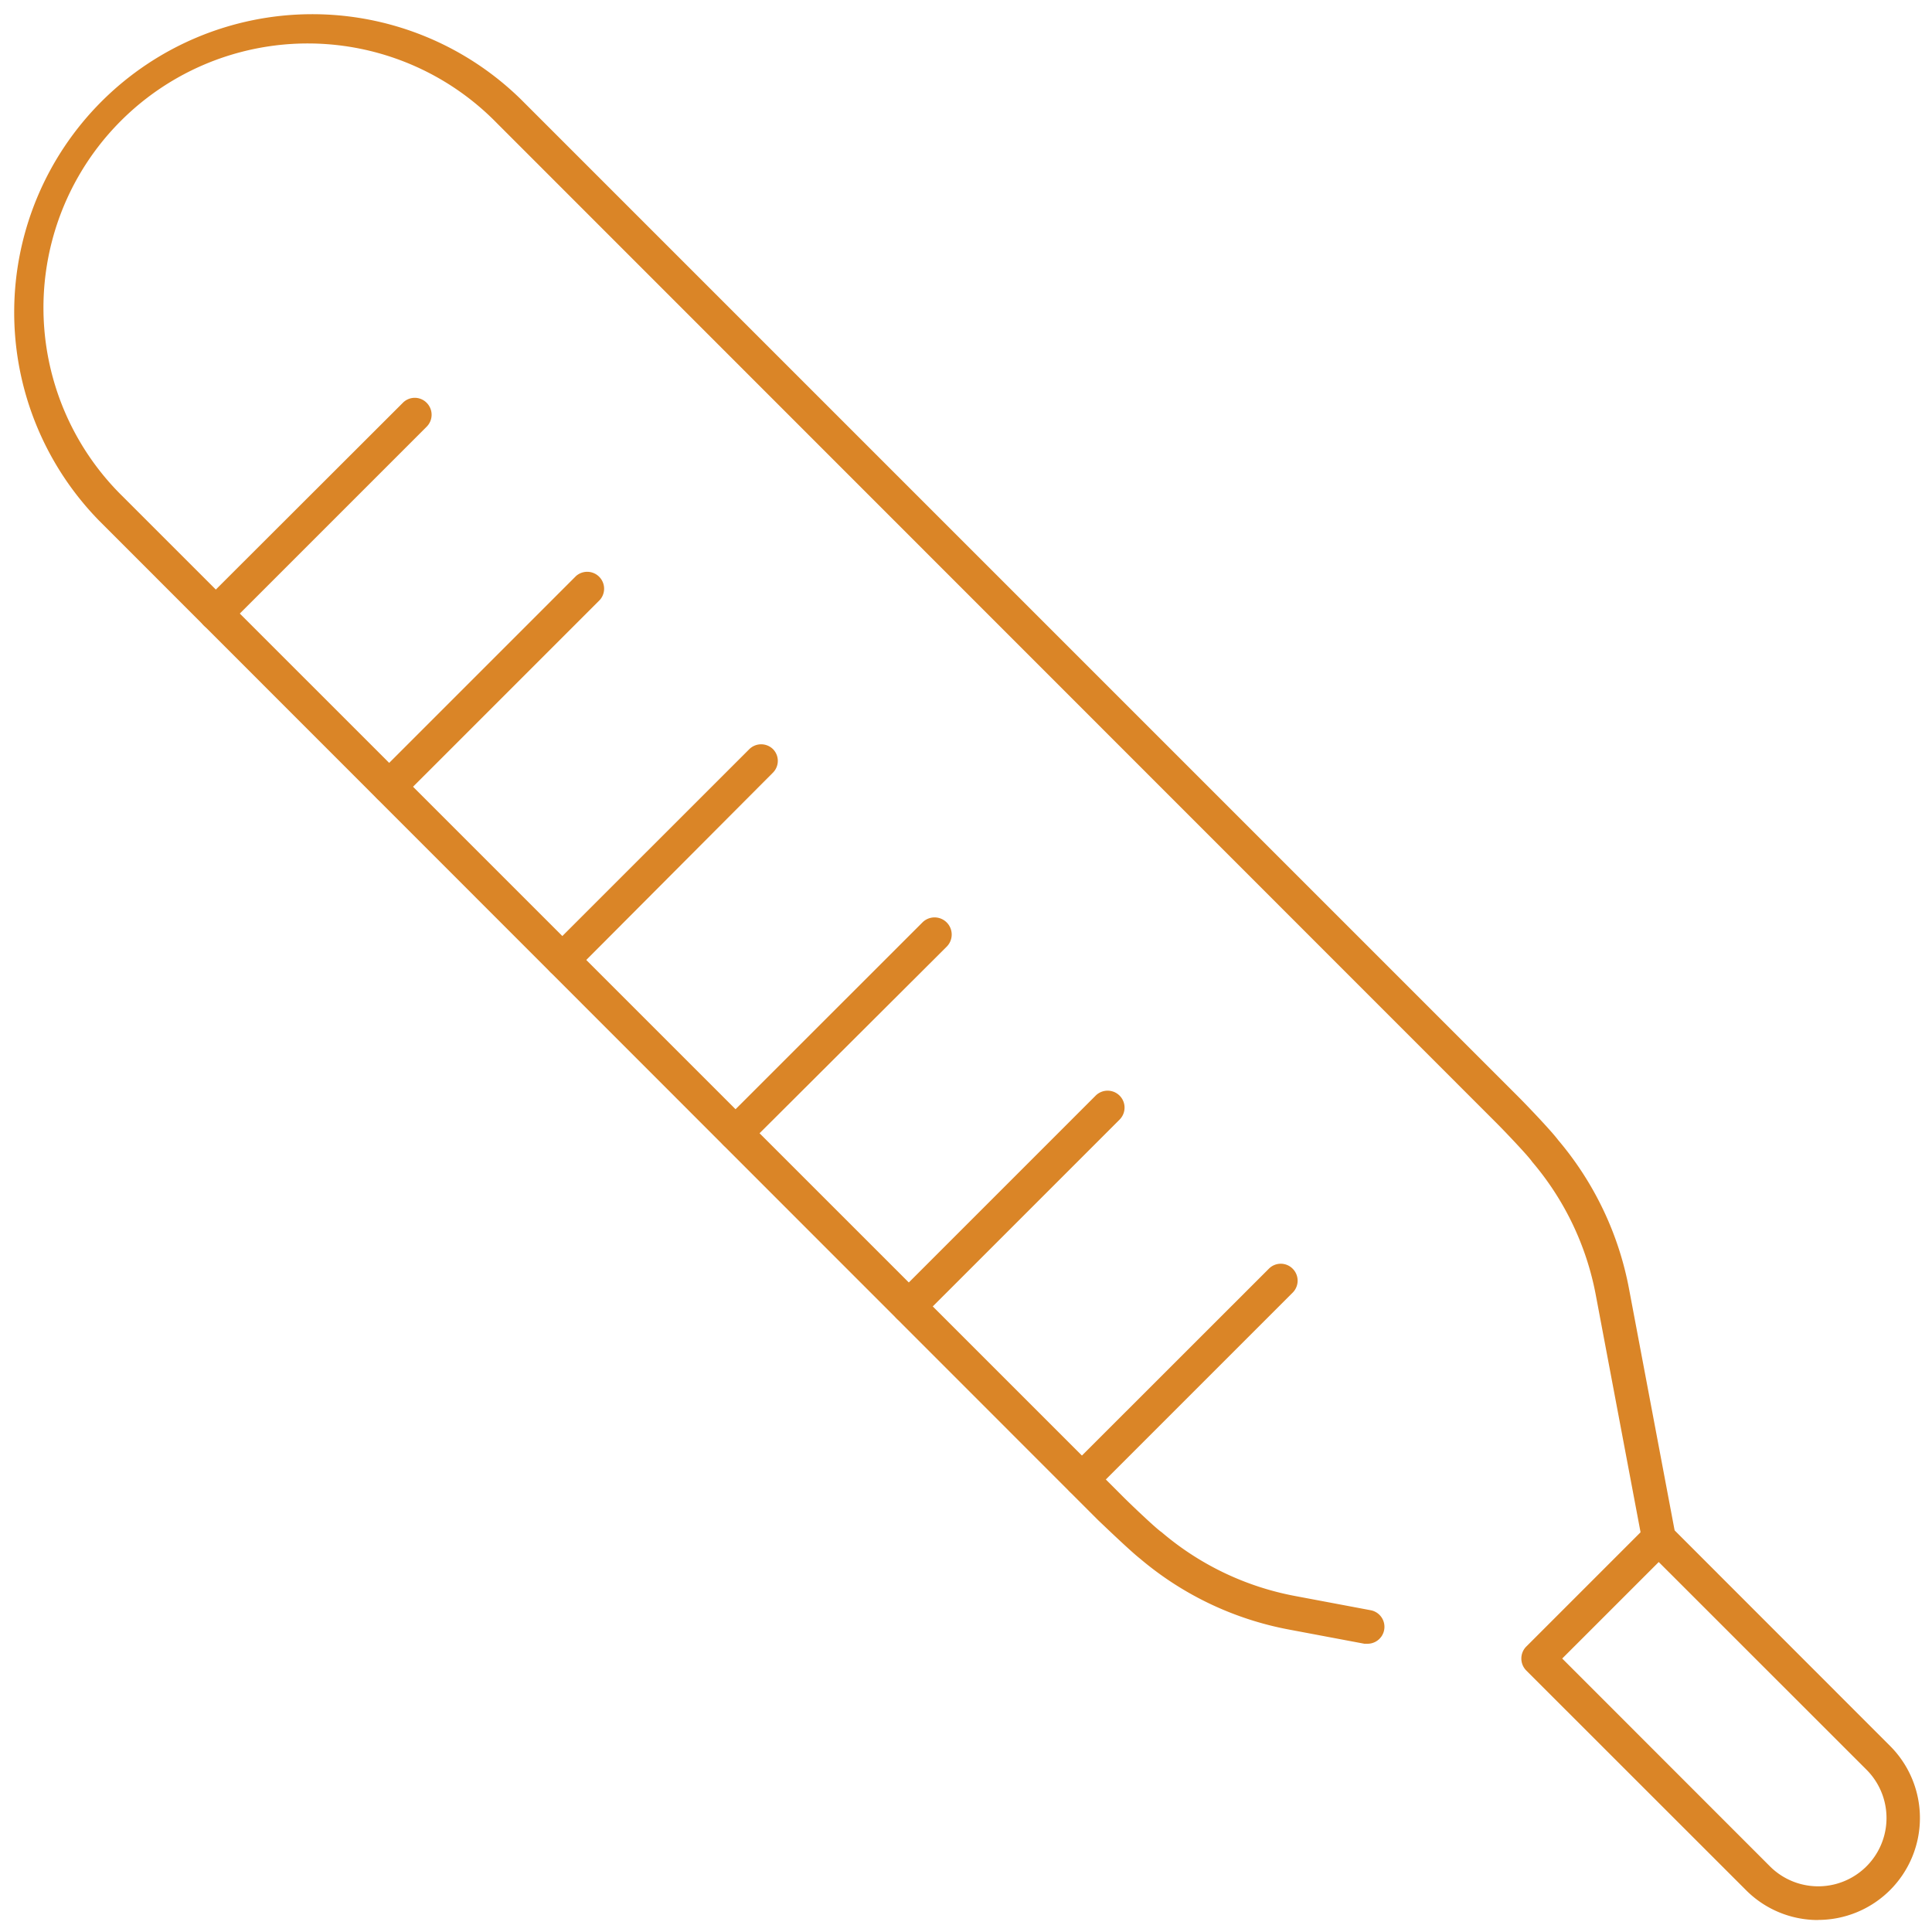
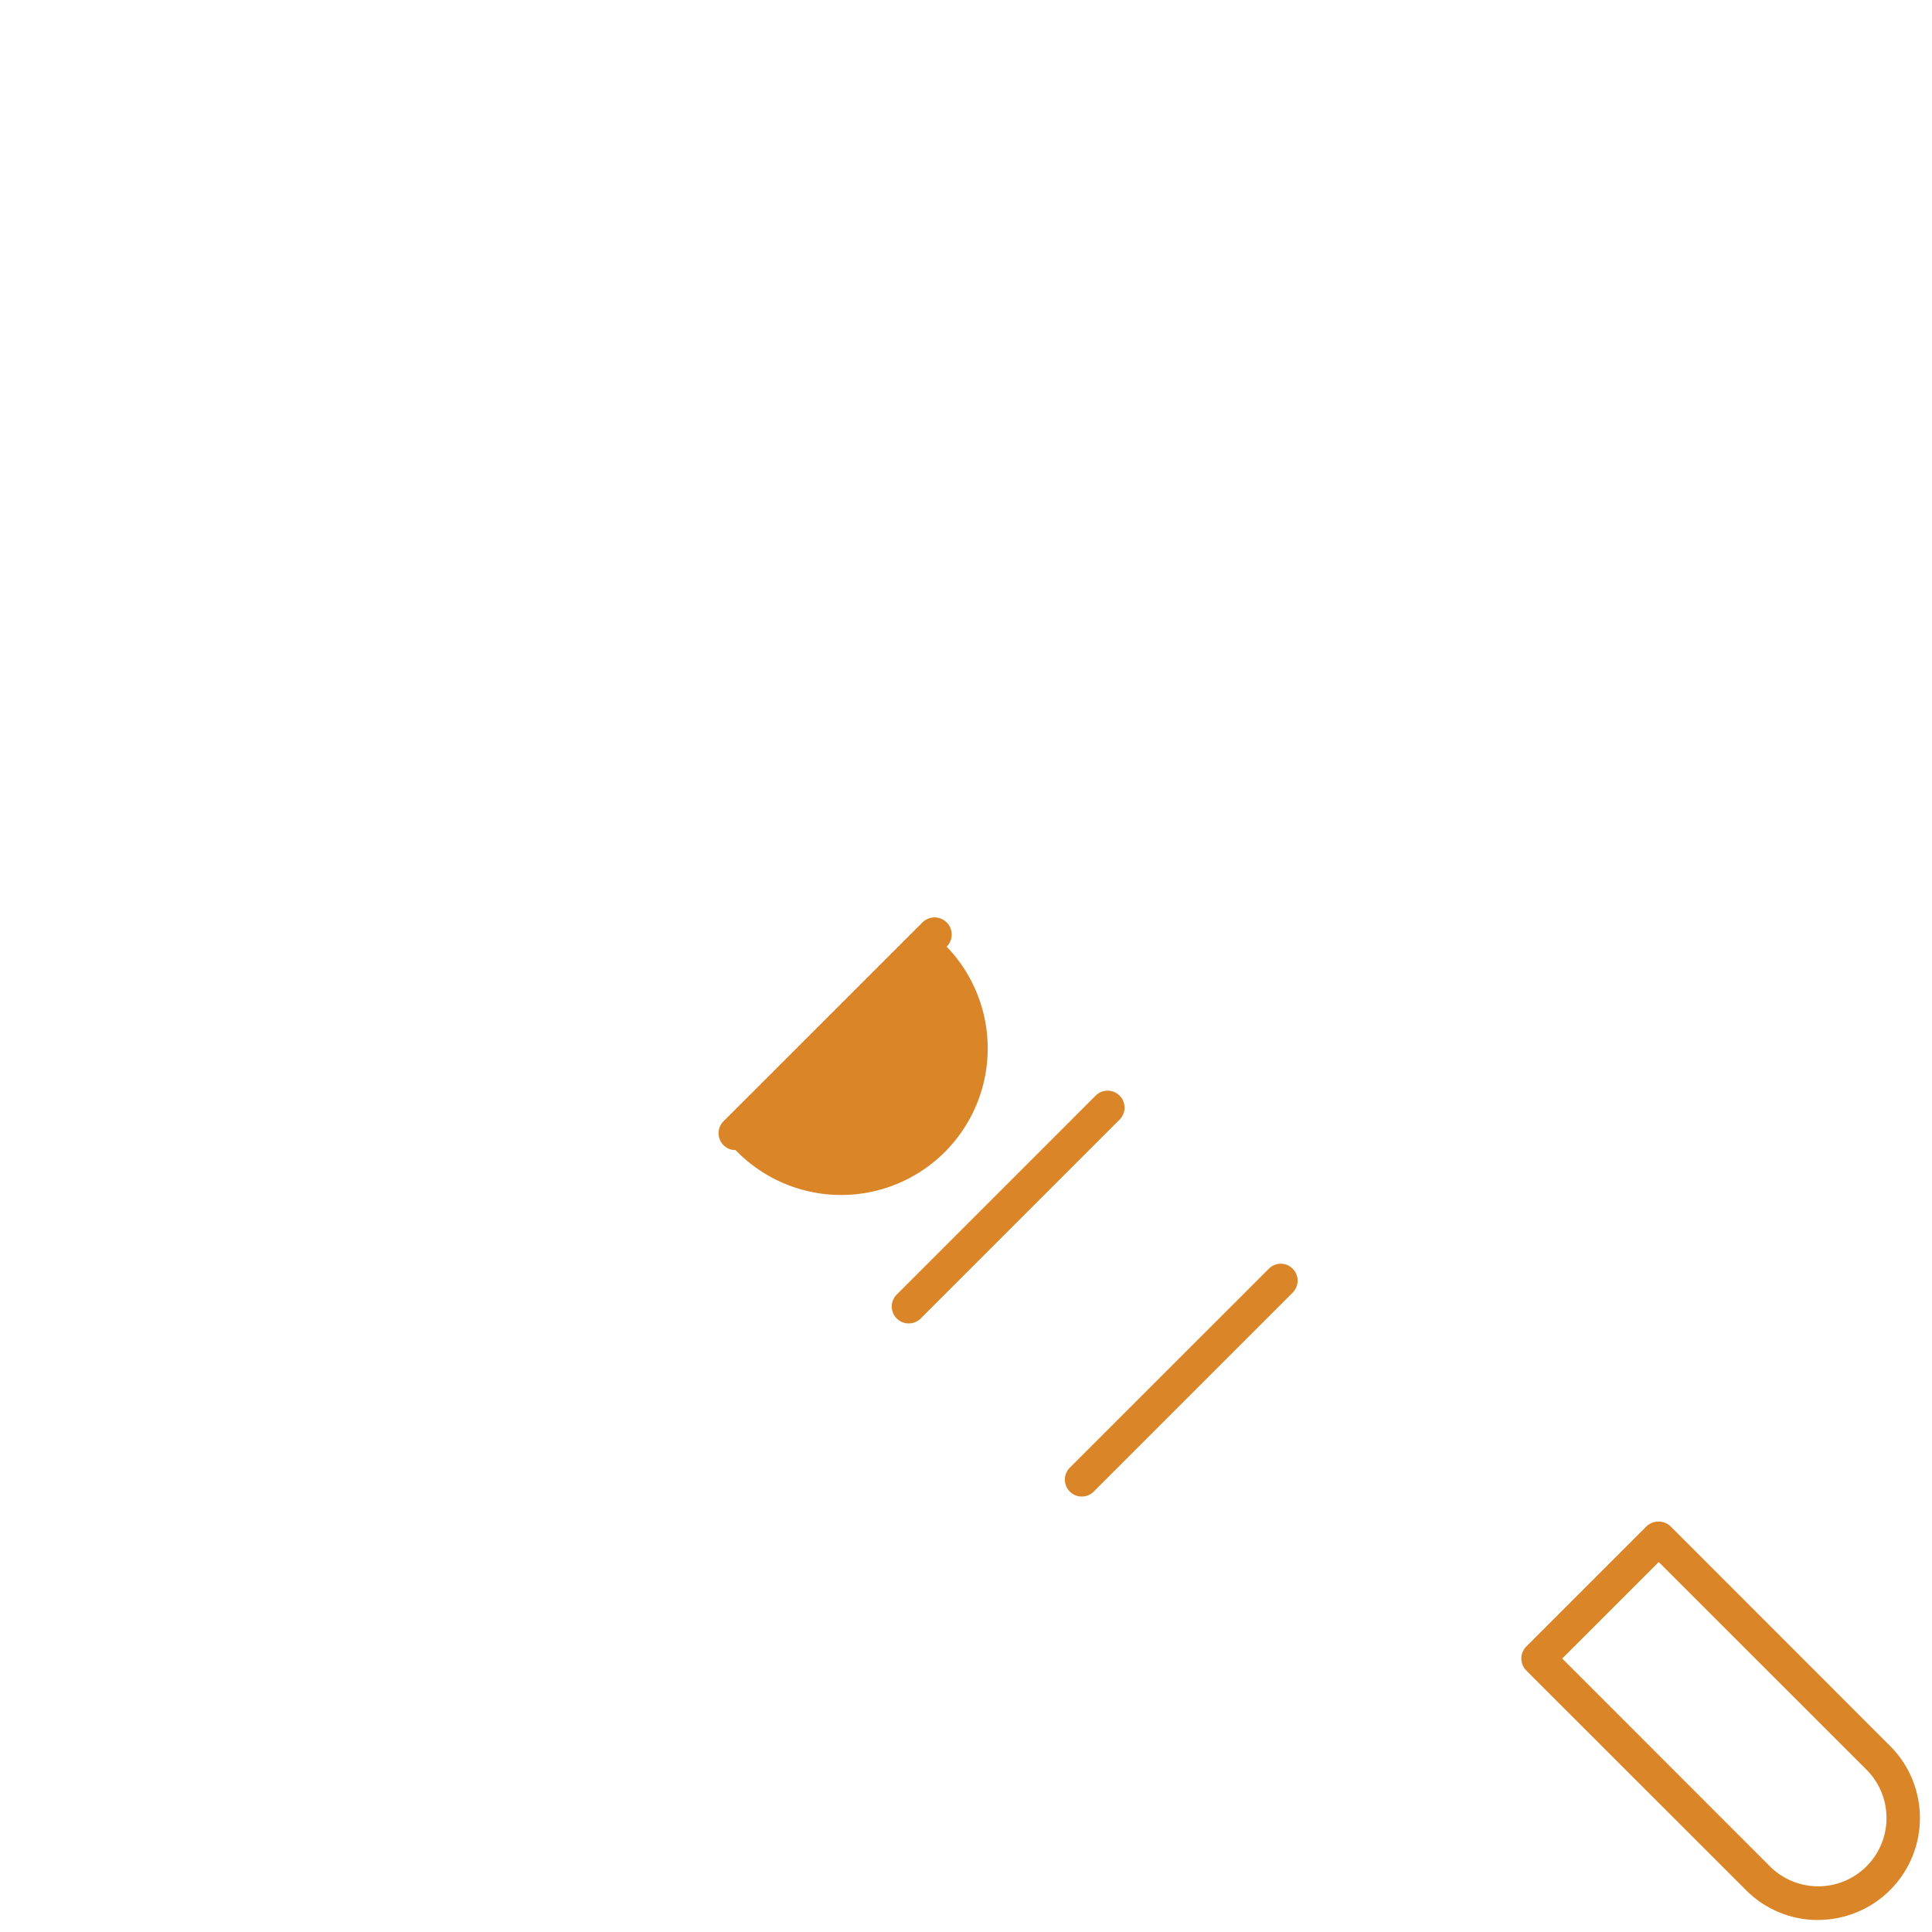
<svg xmlns="http://www.w3.org/2000/svg" viewBox="0 0 200 200">
  <defs>
    <style>.cls-1{fill:none;}.cls-2{fill:#da8527;}</style>
  </defs>
  <g id="Invis_bg">
    <rect class="cls-1" width="200" height="200" />
  </g>
  <g id="Icons">
-     <path class="cls-2" d="M141.56,170.16l-.32,0-7.81-1.47a33.35,33.35,0,0,1-15.4-7.33c-1-.78-3.82-3.49-4.36-4L10.27,53.91A30.86,30.86,0,0,1,53.91,10.27l103.4,103.4c.54.54,3.24,3.34,4,4.36a33.34,33.34,0,0,1,7.33,15.41l4.8,25.43a1.75,1.75,0,0,1-3.44.65l-4.8-25.44a29.74,29.74,0,0,0-6.6-13.82.76.76,0,0,0-.08-.11c-.46-.63-2.84-3.14-3.71-4L51.44,12.75A27.36,27.36,0,1,0,12.75,51.44l103.4,103.39c.86.87,3.37,3.25,4,3.71l.11.08a29.74,29.74,0,0,0,13.82,6.6l7.81,1.47a1.75,1.75,0,0,1-.33,3.47Z" />
    <path class="cls-2" d="M188.21,198.76a10.5,10.5,0,0,1-7.46-3.09L158,172.93a1.76,1.76,0,0,1,0-2.48L170.45,158a1.82,1.82,0,0,1,2.48,0l22.74,22.75a10.55,10.55,0,0,1-7.46,18Zm-26.49-27.07,21.5,21.51a7.06,7.06,0,0,0,10-10l-21.51-21.5Z" />
-     <path class="cls-2" d="M22.35,65.26a1.75,1.75,0,0,1-1.24-3L41.7,41.7a1.73,1.73,0,0,1,2.47,0,1.75,1.75,0,0,1,0,2.47L23.59,64.75A1.75,1.75,0,0,1,22.35,65.26Z" />
-     <path class="cls-2" d="M40.28,83.2a1.71,1.71,0,0,1-1.23-.52,1.73,1.73,0,0,1,0-2.47L59.63,59.63A1.75,1.75,0,0,1,62.1,62.1L41.52,82.68A1.72,1.72,0,0,1,40.28,83.2Z" />
-     <path class="cls-2" d="M58.22,101.13a1.75,1.75,0,0,1-1.24-3L77.56,77.56a1.75,1.75,0,0,1,2.47,0A1.73,1.73,0,0,1,80,80L59.45,100.62A1.74,1.74,0,0,1,58.22,101.13Z" />
-     <path class="cls-2" d="M76.15,119.06a1.75,1.75,0,0,1-1.24-3L95.49,95.49A1.75,1.75,0,0,1,98,98L77.39,118.55A1.77,1.77,0,0,1,76.15,119.06Z" />
+     <path class="cls-2" d="M76.15,119.06a1.75,1.75,0,0,1-1.24-3L95.49,95.49A1.75,1.75,0,0,1,98,98A1.77,1.77,0,0,1,76.15,119.06Z" />
    <path class="cls-2" d="M94.08,137a1.75,1.75,0,0,1-1.24-3l20.58-20.58a1.75,1.75,0,0,1,2.48,2.48L95.32,136.48A1.75,1.75,0,0,1,94.08,137Z" />
    <path class="cls-2" d="M112,154.92a1.75,1.75,0,0,1-1.24-3l20.59-20.58a1.73,1.73,0,0,1,2.47,0,1.75,1.75,0,0,1,0,2.47l-20.58,20.58A1.75,1.75,0,0,1,112,154.92Z" />
  </g>
</svg>